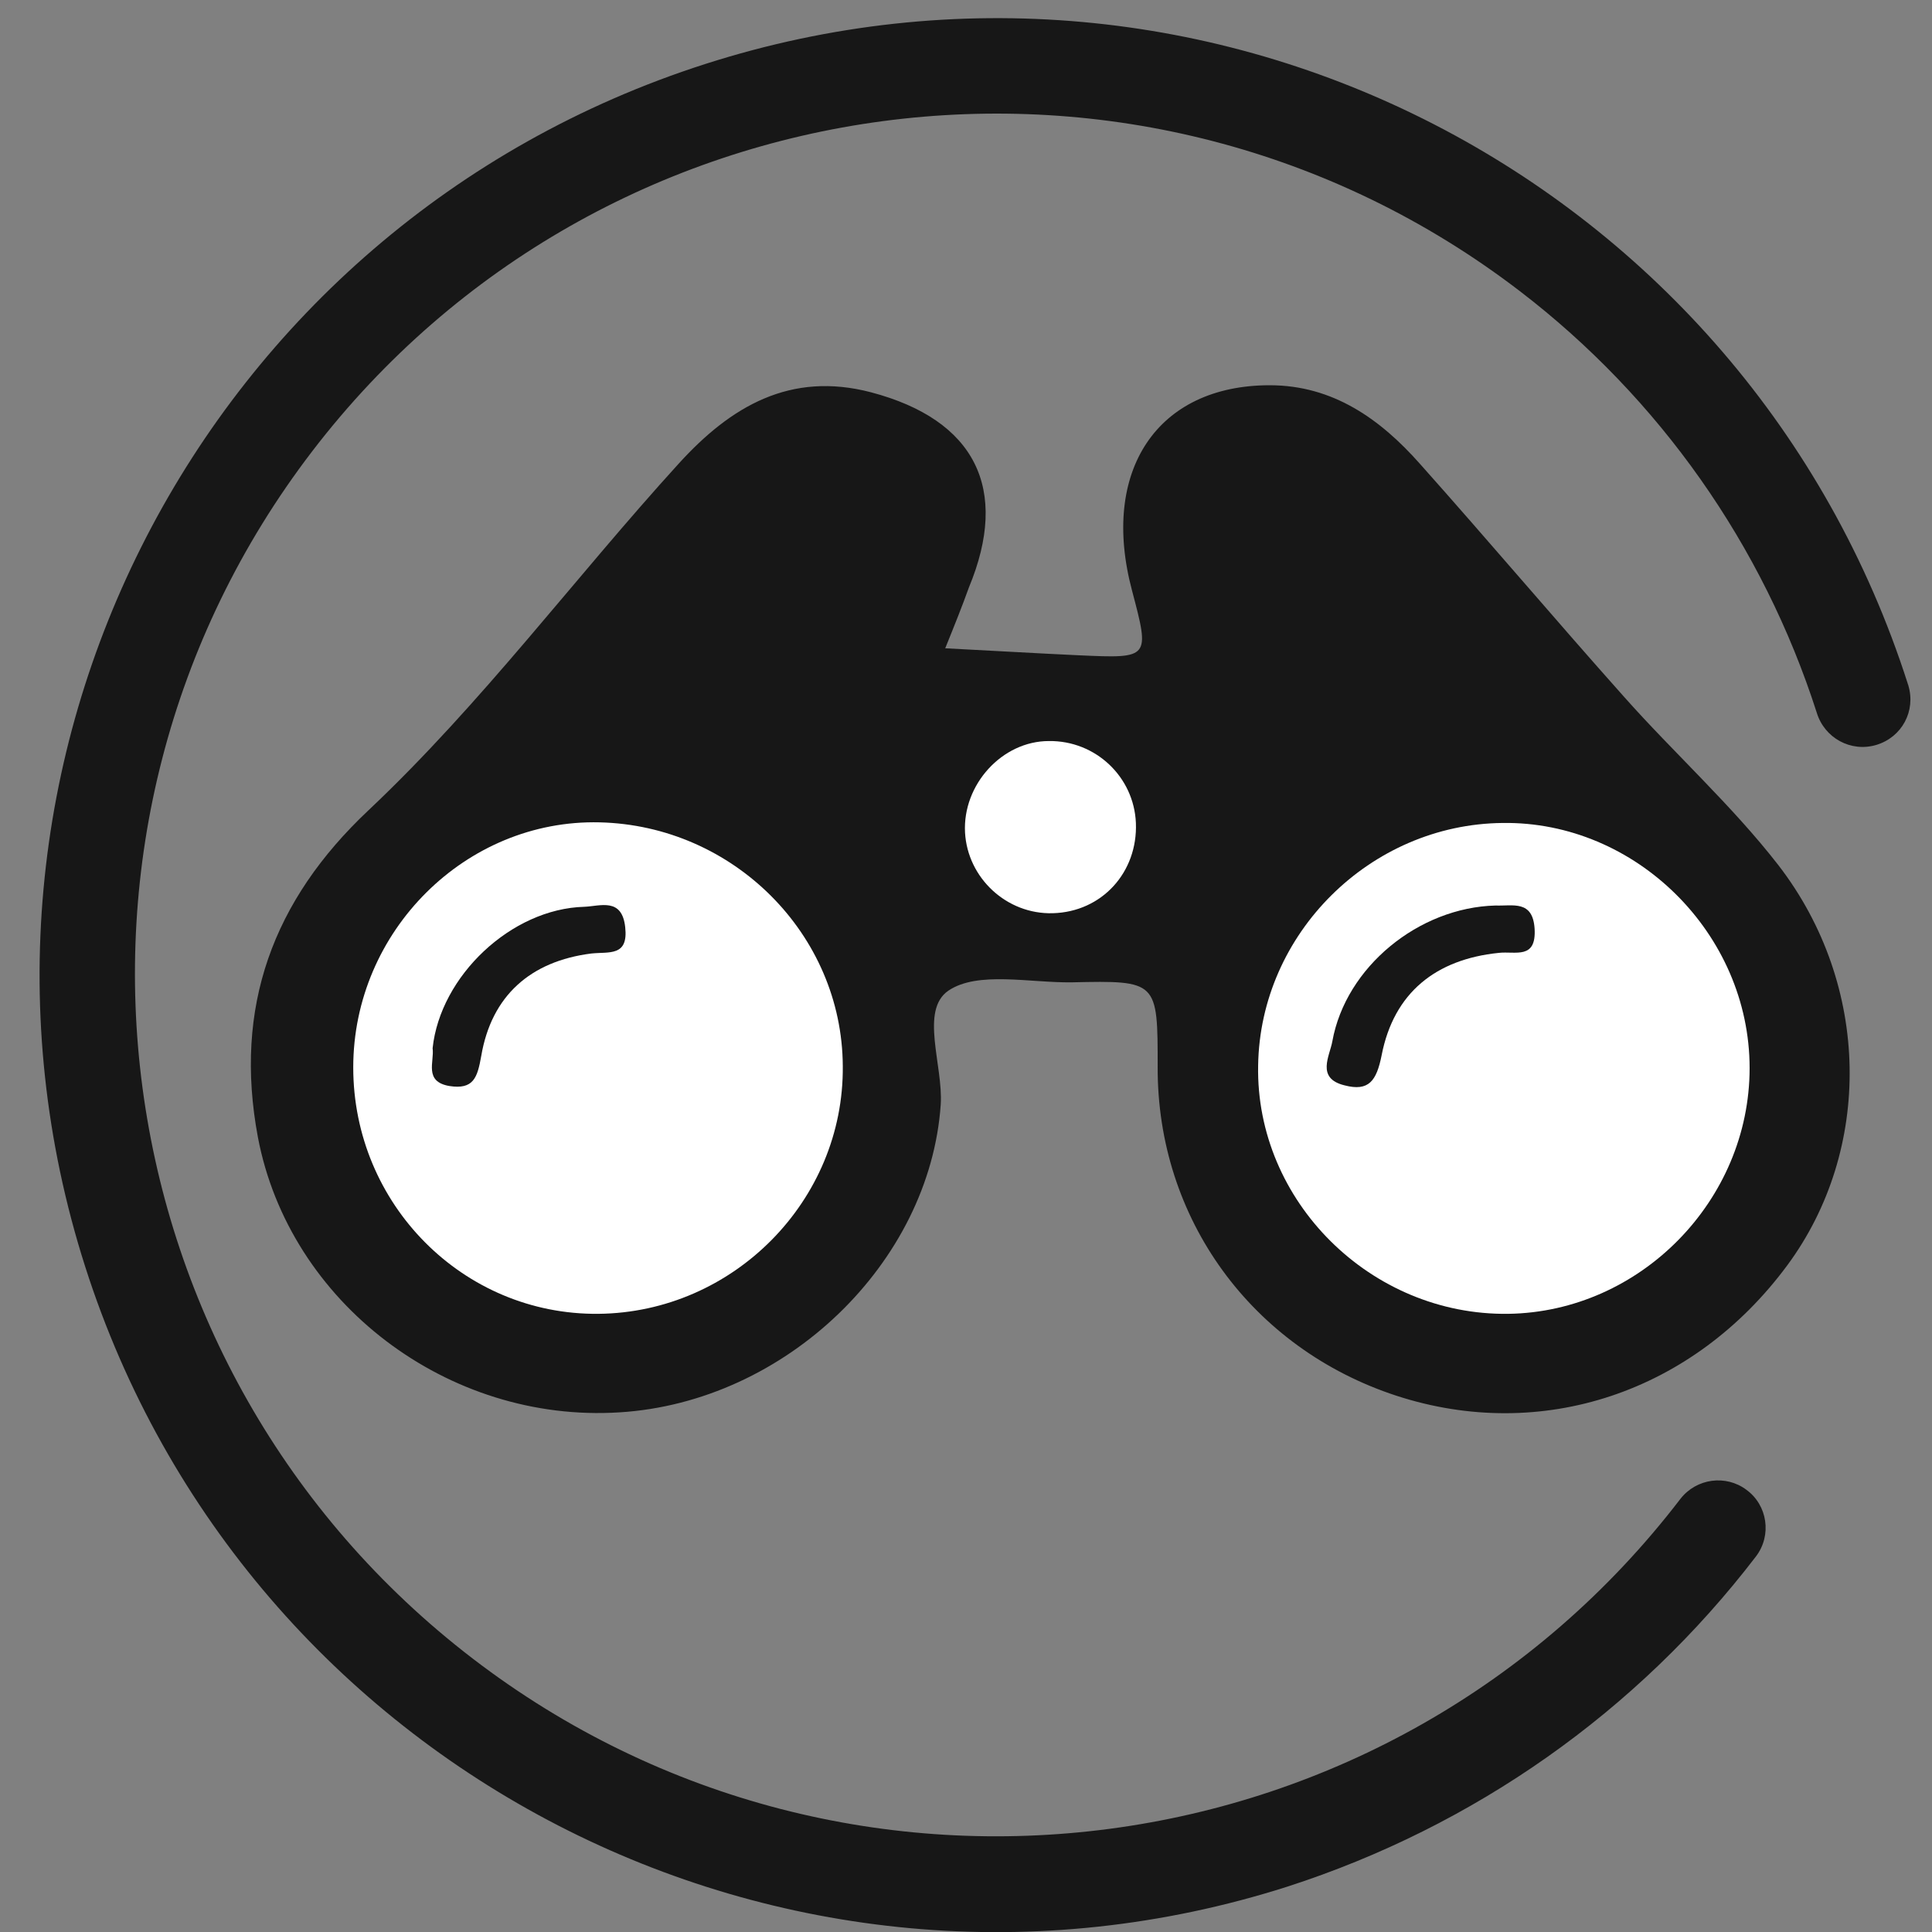
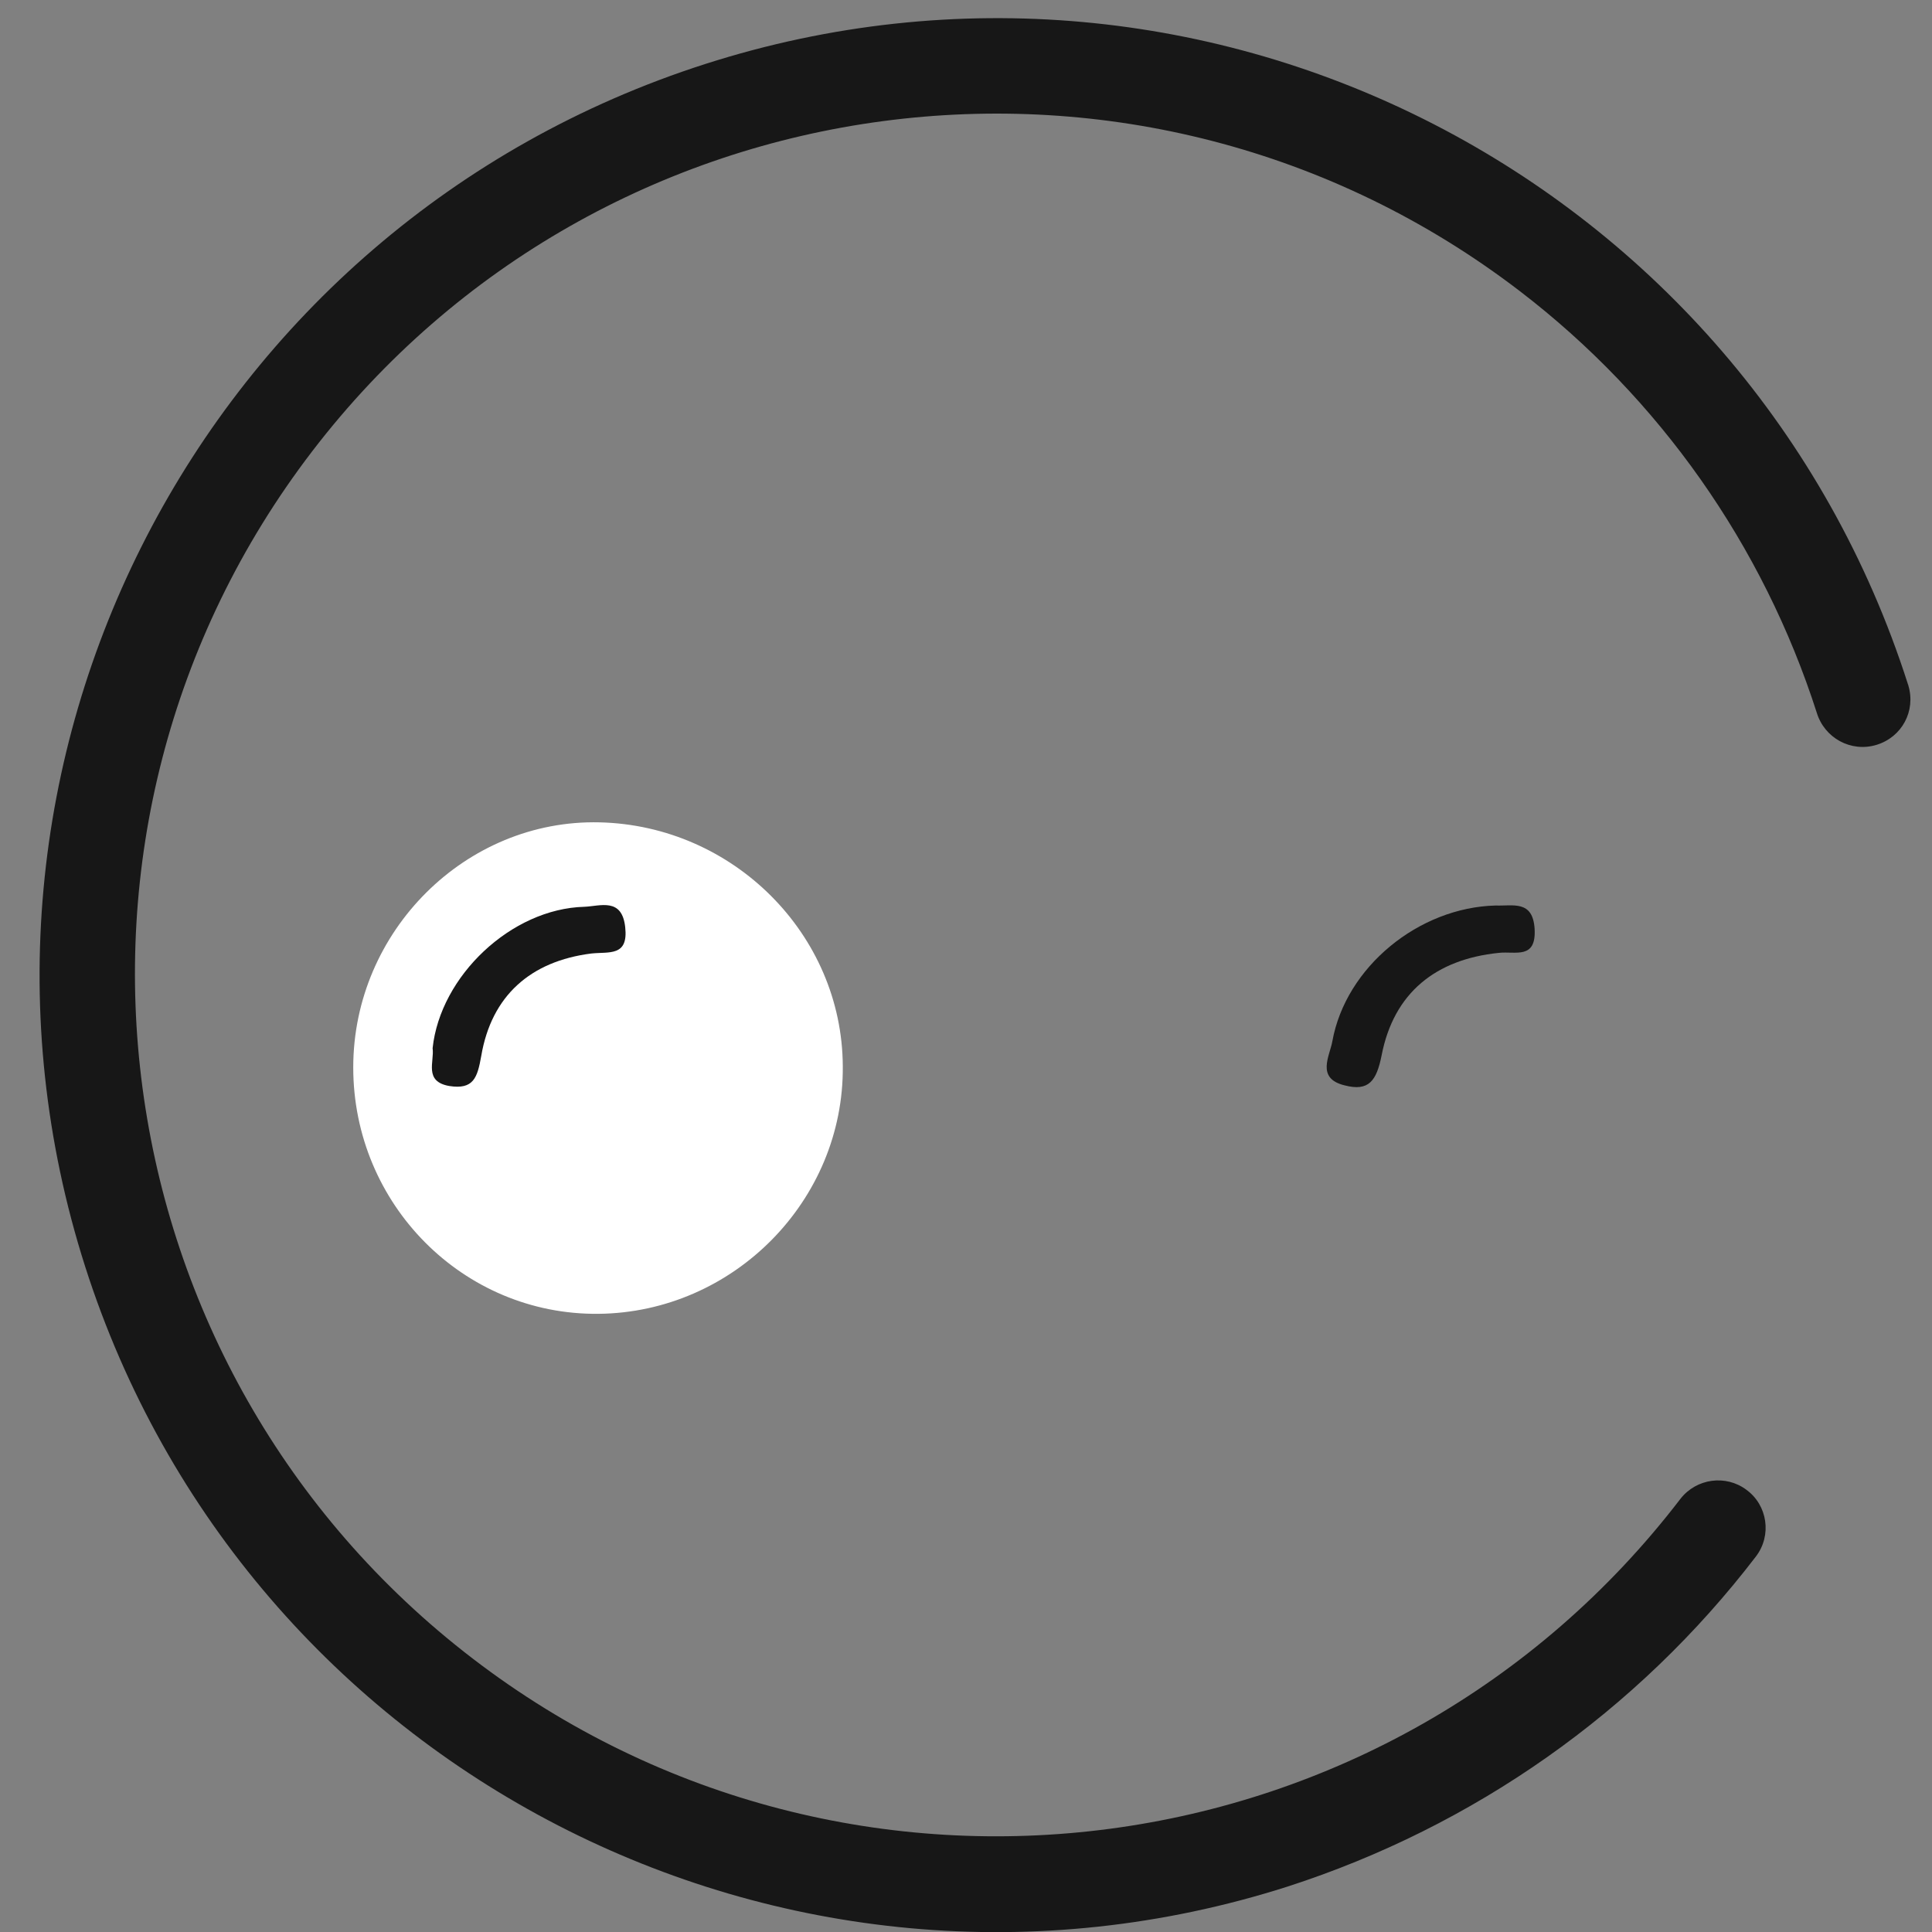
<svg xmlns="http://www.w3.org/2000/svg" fill="none" viewBox="0 0 62 62" height="62" width="62">
  <rect x="0" y="0" width="62" height="62" fill="#808080" stroke="none" />
  <g clip-path="url(#clip0)">
    <path fill="#171717" d="M56.353 49.945C56.866 49.267 56.722 48.302 56.044 47.809C55.387 47.316 54.443 47.44 53.929 48.097C44.647 60.213 27.293 62.513 15.177 53.231C3.06 43.948 0.739 26.595 10.022 14.478C19.305 2.362 36.658 0.062 48.775 9.344C53.252 12.774 56.578 17.497 58.304 22.878C58.55 23.679 59.392 24.151 60.214 23.905C61.035 23.658 61.487 22.816 61.24 21.995C61.24 21.974 61.22 21.954 61.22 21.933C56.044 5.791 38.773 -3.122 22.631 2.054C6.49 7.229 -2.423 24.5 2.732 40.642C7.886 56.784 25.178 65.697 41.32 60.542C47.296 58.611 52.533 54.935 56.353 49.945Z" />
-     <path fill="#171717" d="M30.333 20.804C31.935 20.886 33.29 20.968 34.625 21.029C36.904 21.132 36.904 21.132 36.329 18.955C35.303 15.115 37.13 12.363 40.745 12.363C42.778 12.363 44.298 13.451 45.571 14.889C47.768 17.353 49.904 19.879 52.102 22.344C53.724 24.172 55.572 25.835 57.071 27.765C60.049 31.626 60.09 36.904 57.359 40.601C54.34 44.688 49.473 46.31 44.811 44.79C40.17 43.271 37.13 39.102 37.151 34.234C37.151 31.483 37.151 31.462 34.399 31.524C33.044 31.544 31.38 31.154 30.435 31.791C29.511 32.427 30.271 34.193 30.189 35.446C29.84 40.519 25.219 44.996 19.88 45.324C14.376 45.673 9.283 41.812 8.276 36.493C7.496 32.325 8.749 28.895 11.829 25.999C15.464 22.57 18.442 18.544 21.79 14.868C23.453 13.041 25.363 11.911 27.951 12.589C31.298 13.472 32.407 15.69 31.093 18.853C30.887 19.428 30.641 20.044 30.333 20.804Z" />
-     <path fill="white" d="M56.147 34.276C56.147 38.527 52.636 42.1 48.405 42.162C43.99 42.223 40.293 38.547 40.375 34.194C40.437 29.963 43.969 26.451 48.22 26.41C52.492 26.349 56.147 29.963 56.147 34.276Z" />
    <path fill="white" d="M11.336 34.255C11.336 29.881 14.95 26.287 19.242 26.39C23.535 26.492 27.026 29.983 27.046 34.214C27.087 38.527 23.535 42.121 19.201 42.162C14.868 42.203 11.336 38.65 11.336 34.255Z" />
-     <path fill="white" d="M33.783 29.306C32.304 29.347 31.051 28.176 30.969 26.718C30.887 25.178 32.16 23.781 33.659 23.781C35.159 23.761 36.391 24.931 36.452 26.41C36.514 27.991 35.364 29.265 33.783 29.306Z" />
    <path fill="#171717" d="M47.994 29.059C48.548 29.08 49.185 28.875 49.247 29.799C49.308 30.805 48.63 30.517 48.097 30.579C46.084 30.784 44.729 31.852 44.338 33.865C44.174 34.686 43.928 35.035 43.147 34.83C42.223 34.604 42.675 33.885 42.757 33.413C43.188 31.031 45.529 29.121 47.994 29.059Z" />
    <path fill="#171717" d="M13.883 33.639C14.129 31.318 16.409 29.162 18.75 29.1C19.263 29.08 19.962 28.792 20.064 29.758C20.167 30.702 19.551 30.538 18.976 30.599C17.025 30.846 15.772 31.955 15.444 33.885C15.32 34.584 15.197 34.974 14.417 34.851C13.595 34.707 13.944 34.07 13.883 33.639Z" />
  </g>
  <defs>
    <clipPath id="clip0">
      <rect fill="white" height="62" width="62" />
    </clipPath>
  </defs>
</svg>